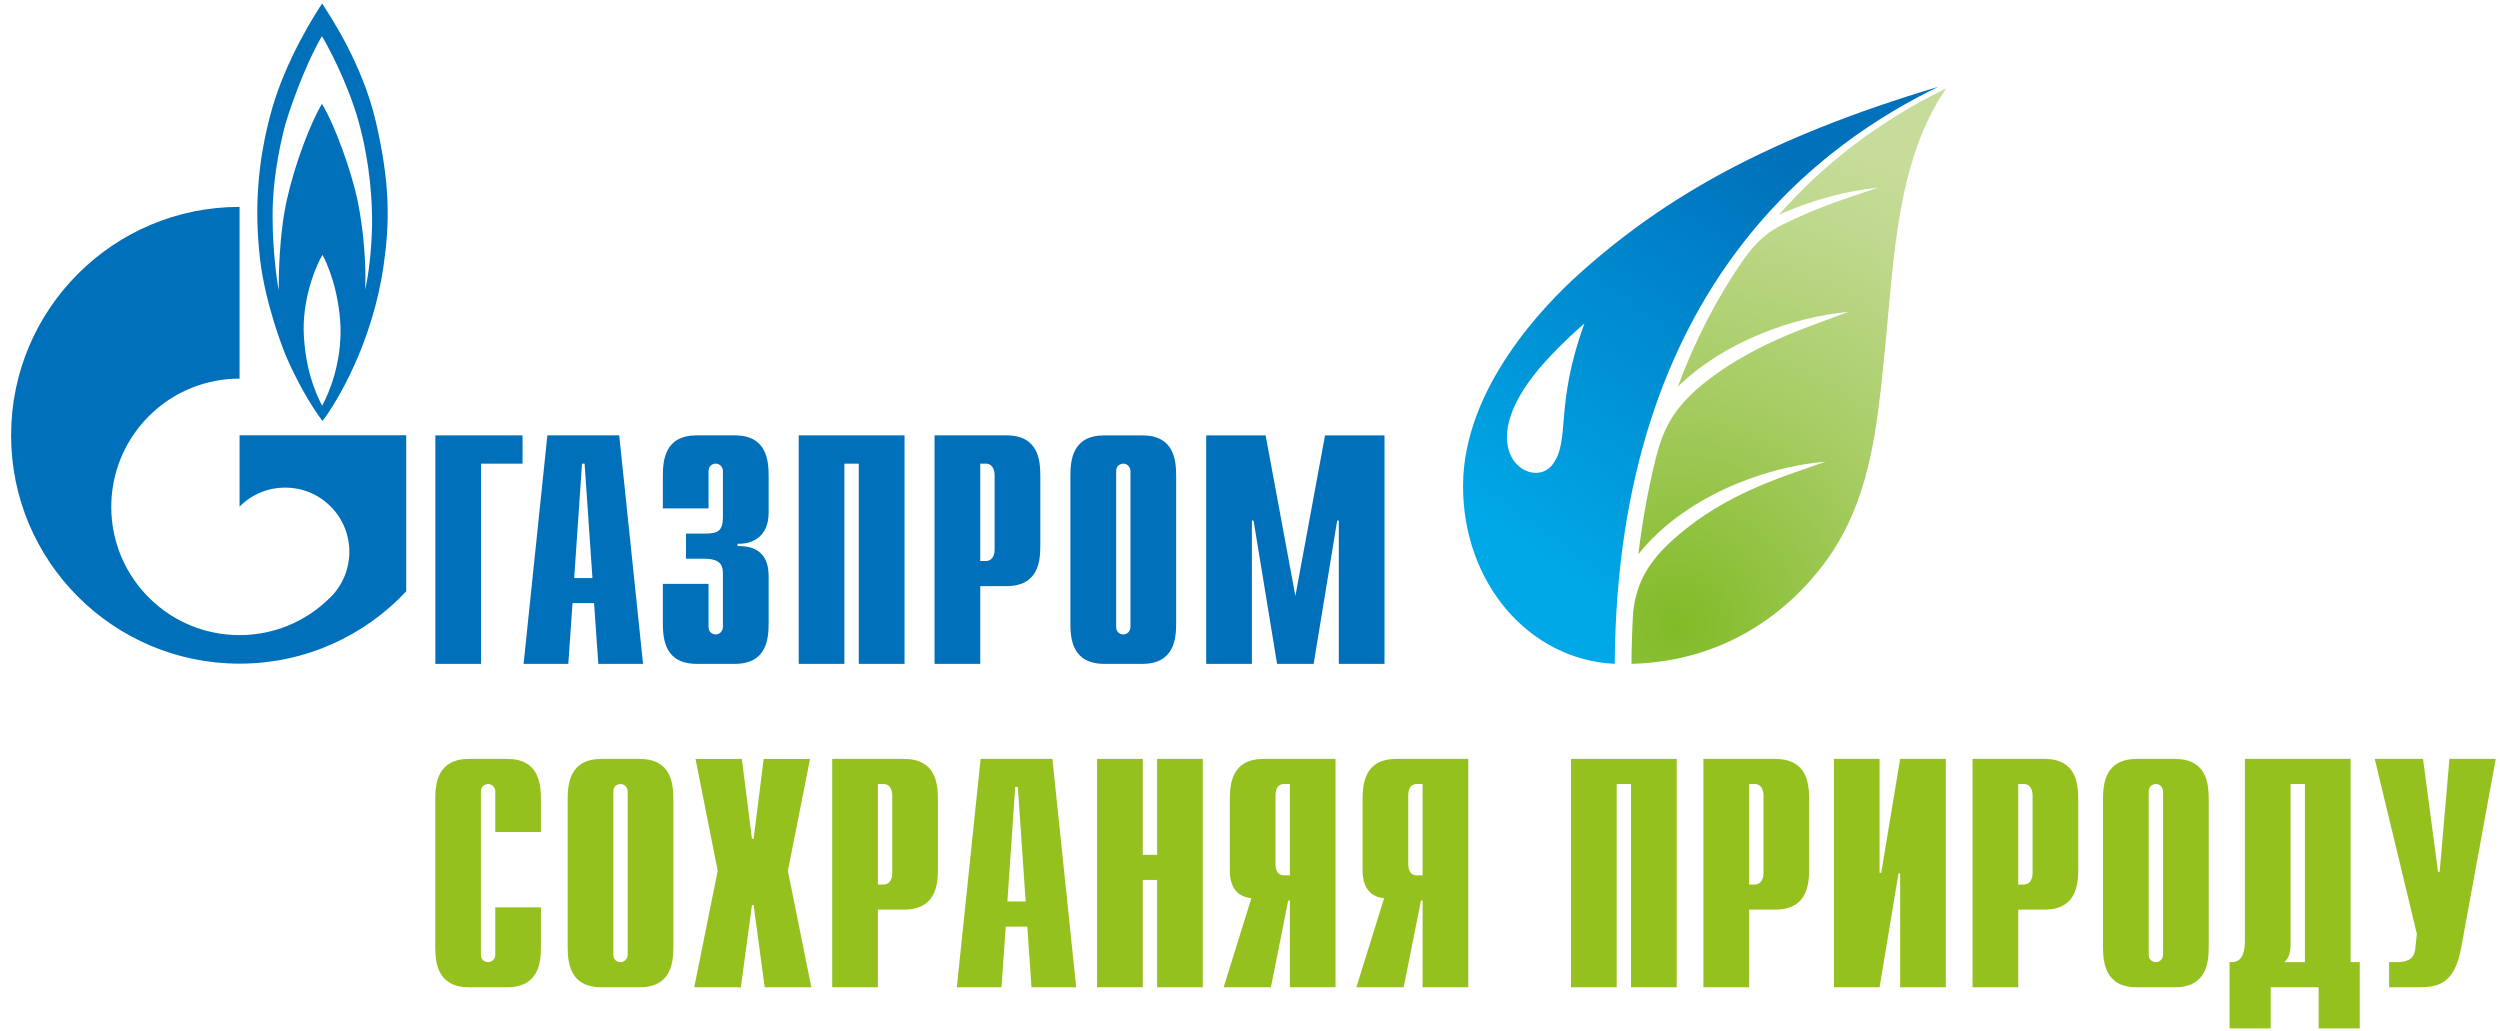
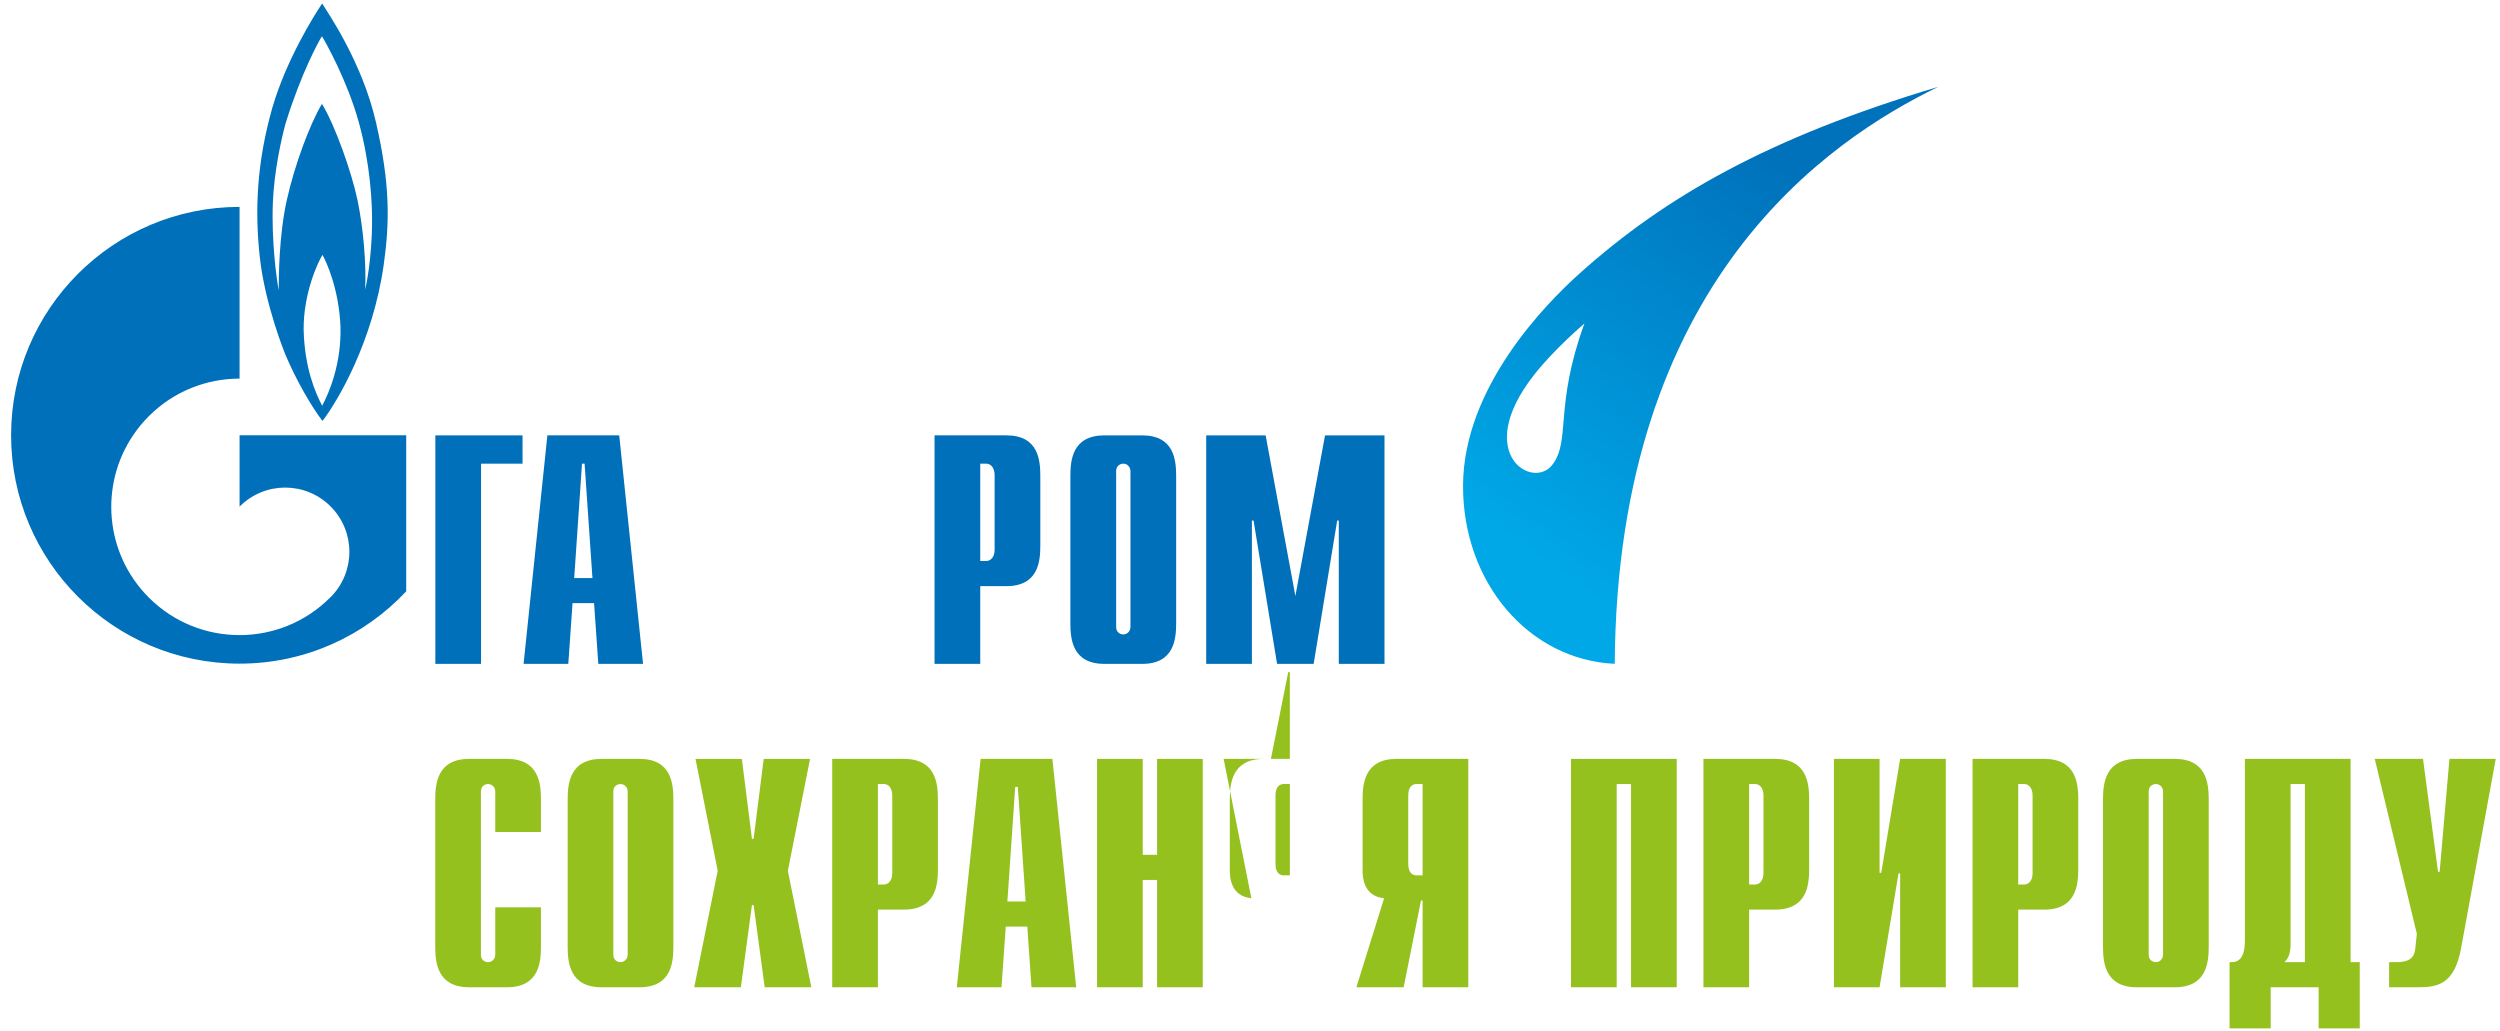
<svg xmlns="http://www.w3.org/2000/svg" xmlns:xlink="http://www.w3.org/1999/xlink" version="1.1" id="Layer_1" x="0px" y="0px" width="600px" height="247.556px" viewBox="0 0 600 247.556" enable-background="new 0 0 600 247.556" xml:space="preserve">
  <g>
    <polygon fill="#0070BA" points="104.485,104.491 125.409,104.491 125.409,111.281 115.452,111.281 115.452,159.329    104.485,159.329  " />
    <path fill="#0070BA" d="M137.807,138.739l1.876-27.463h0.619l1.887,27.463H137.807z M125.662,159.329h10.731l1.016-14.581h5.167   l1.021,14.581h10.736l-5.72-54.845h-17.242L125.662,159.329z" />
    <g>
-       <path fill="#0070BA" d="M170.048,140.125v10.333c0,1.409,1.107,1.807,1.715,1.807c1.032,0,1.737-0.871,1.737-1.807v-12.764    c0-1.71-0.323-3.591-4.404-3.591h-4.462v-6.044h4.624c3.14,0,4.242-0.698,4.242-4.08v-10.908c0-0.936-0.705-1.807-1.737-1.807    c-0.608,0-1.715,0.42-1.715,1.807v8.946h-10.962v-7.742c0-3.839,0.468-9.791,8.135-9.791h9.096c7.688,0,8.156,5.952,8.156,9.791    v8.769c0,5.958-4.15,7.598-7.462,7.446v0.56c7.392-0.161,7.462,5.478,7.462,7.44v11.044c0,3.838-0.468,9.795-8.156,9.795h-9.096    c-7.667,0-8.135-5.957-8.135-9.795v-9.409H170.048z" />
-       <polygon fill="#0070BA" points="191.693,104.491 217.085,104.491 217.085,159.329 206.107,159.329 206.107,111.281     202.656,111.281 202.656,159.329 191.693,159.329   " />
      <path fill="#0070BA" d="M235.258,134.641v-23.365h1.419c1.161,0,2.032,1.032,2.032,2.759v17.875c0,1.721-0.871,2.731-2.032,2.731    H235.258z M224.29,159.329h10.968v-18.656h6.268c7.694,0,8.151-5.946,8.151-9.784v-16.613c0-3.839-0.457-9.791-8.151-9.791H224.29    V159.329z" />
      <path fill="#0070BA" d="M271.311,150.463c0,0.936-0.709,1.802-1.715,1.802c-0.628,0-1.721-0.397-1.721-1.802v-37.386    c0-1.393,1.092-1.802,1.721-1.802c1.006,0,1.715,0.865,1.715,1.802V150.463z M256.892,149.534c0,3.838,0.468,9.795,8.161,9.795    h9.081c7.672,0,8.145-5.957,8.145-9.795v-35.259c0-3.839-0.473-9.784-8.145-9.784h-9.081c-7.693,0-8.161,5.945-8.161,9.784    V149.534z" />
      <polygon fill="#0070BA" points="318.009,104.491 332.278,104.491 332.278,159.329 321.311,159.329 321.311,124.932     320.923,124.932 315.278,159.329 306.498,159.329 300.854,124.932 300.456,124.932 300.456,159.329 289.488,159.329     289.488,104.491 303.751,104.491 310.891,143.039   " />
      <path fill="#0070BA" d="M90.259,29.46C86.904,14.74,78.479,2.782,77.318,0.836c-1.828,2.731-8.532,13.295-11.957,25.021    c-3.72,13.059-4.269,24.645-2.983,36.069c1.279,11.408,6.086,23.107,6.086,23.107c2.58,6.172,6.419,12.769,8.935,15.994    c3.64-4.753,12.075-18.962,14.699-37.526C93.549,53.2,93.63,44.158,90.259,29.46 M77.318,97.373    c-1.64-3.108-4.199-9.032-4.446-18.184c-0.075-8.849,3.489-16.43,4.527-18.005c0.903,1.575,3.952,8.156,4.317,17.204    C81.963,87.244,79.028,94.2,77.318,97.373 M89.286,54.416c-0.119,5.613-0.796,11.516-1.651,15.064    c0.301-6.098-0.43-14.705-1.828-21.419c-1.403-6.71-5.365-17.947-8.542-23.14c-2.936,4.957-6.549,14.655-8.425,23.074    c-1.893,8.436-1.946,18.613-1.946,21.673c-0.505-2.575-1.769-11.759-1.408-21.006c0.301-7.607,2.075-15.44,3.048-19.021    c3.72-12.027,7.94-19.72,8.731-20.946c0.785,1.226,6.102,10.688,8.844,20.633C88.861,39.277,89.404,48.793,89.286,54.416" />
      <path fill="#0070BA" d="M83.033,104.47H57.496v17.128l0.059-0.064c6-6.021,15.774-6.021,21.78,0    c6.021,6.022,6.021,15.769,0,21.796l-0.075,0.064l-0.086,0.075c-6.005,5.979-13.839,8.956-21.677,8.956    c-7.887,0-15.774-2.999-21.774-9.01c-10.592-10.592-11.855-26.984-3.78-38.945c1.086-1.624,2.344-3.156,3.78-4.592    c6-6.011,13.887-9.011,21.774-9.011V49.654c-30.285,0-54.833,24.537-54.833,54.816c0,30.268,24.548,54.805,54.833,54.805    c15.774,0,29.994-6.677,39.994-17.354v-37.45H83.033z" />
      <path fill="#95C11F" d="M129.829,227.156c0,3.839-0.473,9.785-8.151,9.785h-9.075c-7.677,0-8.145-5.946-8.145-9.785v-35.231    c0-3.838,0.468-9.79,8.145-9.79h9.075c7.678,0,8.151,5.952,8.151,9.79v7.748h-10.962v-9.71c0-0.936-0.704-1.796-1.726-1.796    c-0.624,0-1.721,0.388-1.721,1.796v39.15c0,1.419,1.097,1.801,1.721,1.801c1.021,0,1.726-0.86,1.726-1.801v-11.355h10.962V227.156    z" />
      <path fill="#95C11F" d="M136.242,191.925c0-3.838,0.468-9.79,8.14-9.79h9.086c7.672,0,8.139,5.952,8.139,9.79v35.231    c0,3.839-0.467,9.79-8.139,9.79h-9.086c-7.671,0-8.14-5.951-8.14-9.79V191.925z M150.645,189.963c0-0.94-0.704-1.796-1.72-1.796    c-0.629,0-1.726,0.388-1.726,1.796v39.15c0,1.414,1.097,1.801,1.726,1.801c1.016,0,1.72-0.86,1.72-1.801V189.963z" />
      <polygon fill="#95C11F" points="172.248,208.995 166.925,182.141 178.048,182.141 180.468,201.318 180.866,201.318     183.291,182.141 194.409,182.141 189.086,208.995 194.72,236.947 183.527,236.947 180.866,217.215 180.468,217.215     177.806,236.947 166.618,236.947   " />
      <path fill="#95C11F" d="M199.731,182.135h17.221c7.671,0,8.15,5.952,8.15,9.785v16.607c0,3.833-0.479,9.779-8.15,9.779h-6.259    v18.64h-10.962V182.135z M212.102,212.285c1.172,0,2.038-1.021,2.038-2.742v-18.639c0-1.727-0.865-2.742-2.038-2.742h-1.409    v24.123H212.102z" />
      <path fill="#95C11F" d="M235.349,182.135h17.226l5.715,54.807h-10.731l-1.01-14.559h-5.167l-1.021,14.559h-10.726L235.349,182.135    z M246.155,216.35l-1.876-27.483h-0.629l-1.876,27.483H246.155z" />
      <polygon fill="#95C11F" points="263.295,182.135 274.257,182.135 274.257,205.156 277.704,205.156 277.704,182.135     288.665,182.135 288.665,236.942 277.704,236.942 277.704,211.189 274.257,211.189 274.257,236.942 263.295,236.942   " />
-       <path fill="#95C11F" d="M300.327,215.571c-5.01-0.468-5.172-5.167-5.172-6.655v-16.99c0-3.838,0.473-9.79,8.15-9.79h17.221v54.807    h-10.963v-20.817h-0.393l-4.15,20.817h-11.348L300.327,215.571z M309.563,188.167h-1.483c-0.784,0-1.962,0.473-1.962,2.742v16.44    c0,2.269,1.178,2.736,1.962,2.736h1.483V188.167z" />
+       <path fill="#95C11F" d="M300.327,215.571c-5.01-0.468-5.172-5.167-5.172-6.655v-16.99c0-3.838,0.473-9.79,8.15-9.79h17.221h-10.963v-20.817h-0.393l-4.15,20.817h-11.348L300.327,215.571z M309.563,188.167h-1.483c-0.784,0-1.962,0.473-1.962,2.742v16.44    c0,2.269,1.178,2.736,1.962,2.736h1.483V188.167z" />
      <path fill="#95C11F" d="M332.187,215.571c-5.011-0.468-5.166-5.167-5.166-6.655v-16.99c0-3.838,0.462-9.79,8.145-9.79h17.221    v54.807h-10.963v-20.817h-0.387l-4.155,20.817H325.53L332.187,215.571z M341.423,188.167h-1.484c-0.784,0-1.962,0.473-1.962,2.742    v16.44c0,2.269,1.178,2.736,1.962,2.736h1.484V188.167z" />
      <polygon fill="#95C11F" points="377.04,182.135 402.412,182.135 402.412,236.942 391.449,236.942 391.449,188.167     388.003,188.167 388.003,236.942 377.04,236.942   " />
      <path fill="#95C11F" d="M408.825,182.135h17.221c7.683,0,8.15,5.952,8.15,9.785v16.607c0,3.833-0.468,9.779-8.15,9.779h-6.258    v18.64h-10.963V182.135z M421.196,212.285c1.172,0,2.037-1.021,2.037-2.742v-18.639c0-1.727-0.865-2.742-2.037-2.742h-1.408    v24.123H421.196z" />
      <polygon fill="#95C11F" points="440.143,182.135 451.1,182.135 451.1,209.468 451.497,209.468 456.035,182.135 466.997,182.135     466.997,236.942 456.035,236.942 456.035,209.618 455.643,209.618 451.1,236.942 440.143,236.942   " />
      <path fill="#95C11F" d="M473.411,182.135h17.226c7.672,0,8.145,5.952,8.145,9.785v16.607c0,3.833-0.473,9.779-8.145,9.779h-6.264    v18.64h-10.962V182.135z M485.781,212.285c1.172,0,2.038-1.021,2.038-2.742v-18.639c0-1.727-0.866-2.742-2.038-2.742h-1.408    v24.123H485.781z" />
      <path fill="#95C11F" d="M504.722,191.925c0-3.838,0.469-9.79,8.146-9.79h9.075c7.683,0,8.15,5.952,8.15,9.79v35.231    c0,3.839-0.468,9.79-8.15,9.79h-9.075c-7.677,0-8.146-5.951-8.146-9.79V191.925z M519.131,189.963c0-0.94-0.704-1.796-1.721-1.796    c-0.629,0-1.726,0.388-1.726,1.796v39.15c0,1.414,1.097,1.801,1.726,1.801c1.017,0,1.721-0.86,1.721-1.801V189.963z" />
      <path fill="#95C11F" d="M564.146,230.914h2.193v15.897h-9.865v-9.87h-11.511v9.87h-9.866v-15.897h0.543    c2.979,0,3.14-3.44,3.14-5.479v-43.301h25.366V230.914z M549.738,226.532c0,2.193-0.468,3.446-1.49,4.382h4.931v-42.747h-3.44    V226.532z" />
      <path fill="#95C11F" d="M573.383,230.914h1.796c4.07,0,4.388-1.963,4.543-3.753l0.317-3.059l-10.103-41.968h11.586l3.602,27.097    h0.393l2.35-27.097h11.113l-8.301,45.339c-1.64,9.08-5.946,9.468-10.564,9.468h-6.731V230.914z" />
    </g>
    <g>
      <defs>
        <path id="SVGID_1_" d="M361.886,102.459c0.607-3.495,2.537-7.743,6.425-12.661c4.849-6.146,11.946-12.15,11.946-12.15     c-7.237,19.864-3.259,27.967-7.636,33.821c-1.016,1.366-2.483,2.021-4.021,2.021C364.826,113.49,360.644,109.555,361.886,102.459      M379.187,65.556c-8.393,7.5-27.925,27.483-28.054,50.87c-0.135,23.35,15.769,41.946,36.402,42.892     c0.576-91.811,51.354-125.686,77.623-138.471C424.39,33.029,399.644,47.234,379.187,65.556" />
      </defs>
      <clipPath id="SVGID_2_">
        <use xlink:href="#SVGID_1_" overflow="visible" />
      </clipPath>
      <linearGradient id="SVGID_3_" gradientUnits="userSpaceOnUse" x1="-276.392" y1="478.264" x2="-270.886" y2="478.264" gradientTransform="matrix(-11.879 16.554 16.554 11.879 -10761.166 -1059.581)">
        <stop offset="0" style="stop-color:#0071BB" />
        <stop offset="1" style="stop-color:#00A8E7" />
      </linearGradient>
      <polygon clip-path="url(#SVGID_2_)" fill="url(#SVGID_3_)" points="530.749,67.911 426.352,213.393 285.408,112.254     389.805,-33.228   " />
    </g>
    <g>
      <defs>
        <path id="SVGID_4_" d="M426.949,51.524c7.795-3.489,16.301-5.753,23.828-6.495c-7.285,2.464-14.086,4.506-22.844,8.807     c-3.576,1.769-6.285,3.957-9.441,8.419c-6.634,9.495-11.812,19.774-15.817,30.543c11.021-10.747,27.474-16.692,40.897-17.94     c-8.506,3.29-21.494,7.135-33.316,16.092c-8.436,6.408-10.979,11.709-12.796,18.773c-1.913,7.607-3.296,15.382-4.253,23.285     c10.737-13.505,29.817-20.957,44.94-22.216c-8.887,3.194-21.741,6.817-33.375,16.001c-9.022,7.128-11.968,12.655-12.828,20.203     c-0.231,4.098-0.371,8.226-0.388,12.334c28.236-0.764,43.226-19.183,48.479-27.291c7.08-10.945,9.473-23.58,10.865-34.478     c0.607-4.849,1.113-9.919,1.641-15.273c2.037-21.075,2.886-44.193,14.585-61.113C450.653,29.255,437.438,39.573,426.949,51.524" />
      </defs>
      <clipPath id="SVGID_5_">
        <use xlink:href="#SVGID_4_" overflow="visible" />
      </clipPath>
      <radialGradient id="SVGID_6_" cx="-312.389" cy="475.345" r="5.504" gradientTransform="matrix(22.396 0 0 -22.396 7398.369 10795.821)" gradientUnits="userSpaceOnUse">
        <stop offset="0" style="stop-color:#81BB27" />
        <stop offset="0.024" style="stop-color:#83BC2A" />
        <stop offset="0.483" style="stop-color:#A8CD66" />
        <stop offset="0.822" style="stop-color:#BED88C" />
        <stop offset="1" style="stop-color:#C7DC9A" />
      </radialGradient>
-       <rect x="391.557" y="21.175" clip-path="url(#SVGID_5_)" fill="url(#SVGID_6_)" width="75.564" height="138.155" />
    </g>
  </g>
</svg>